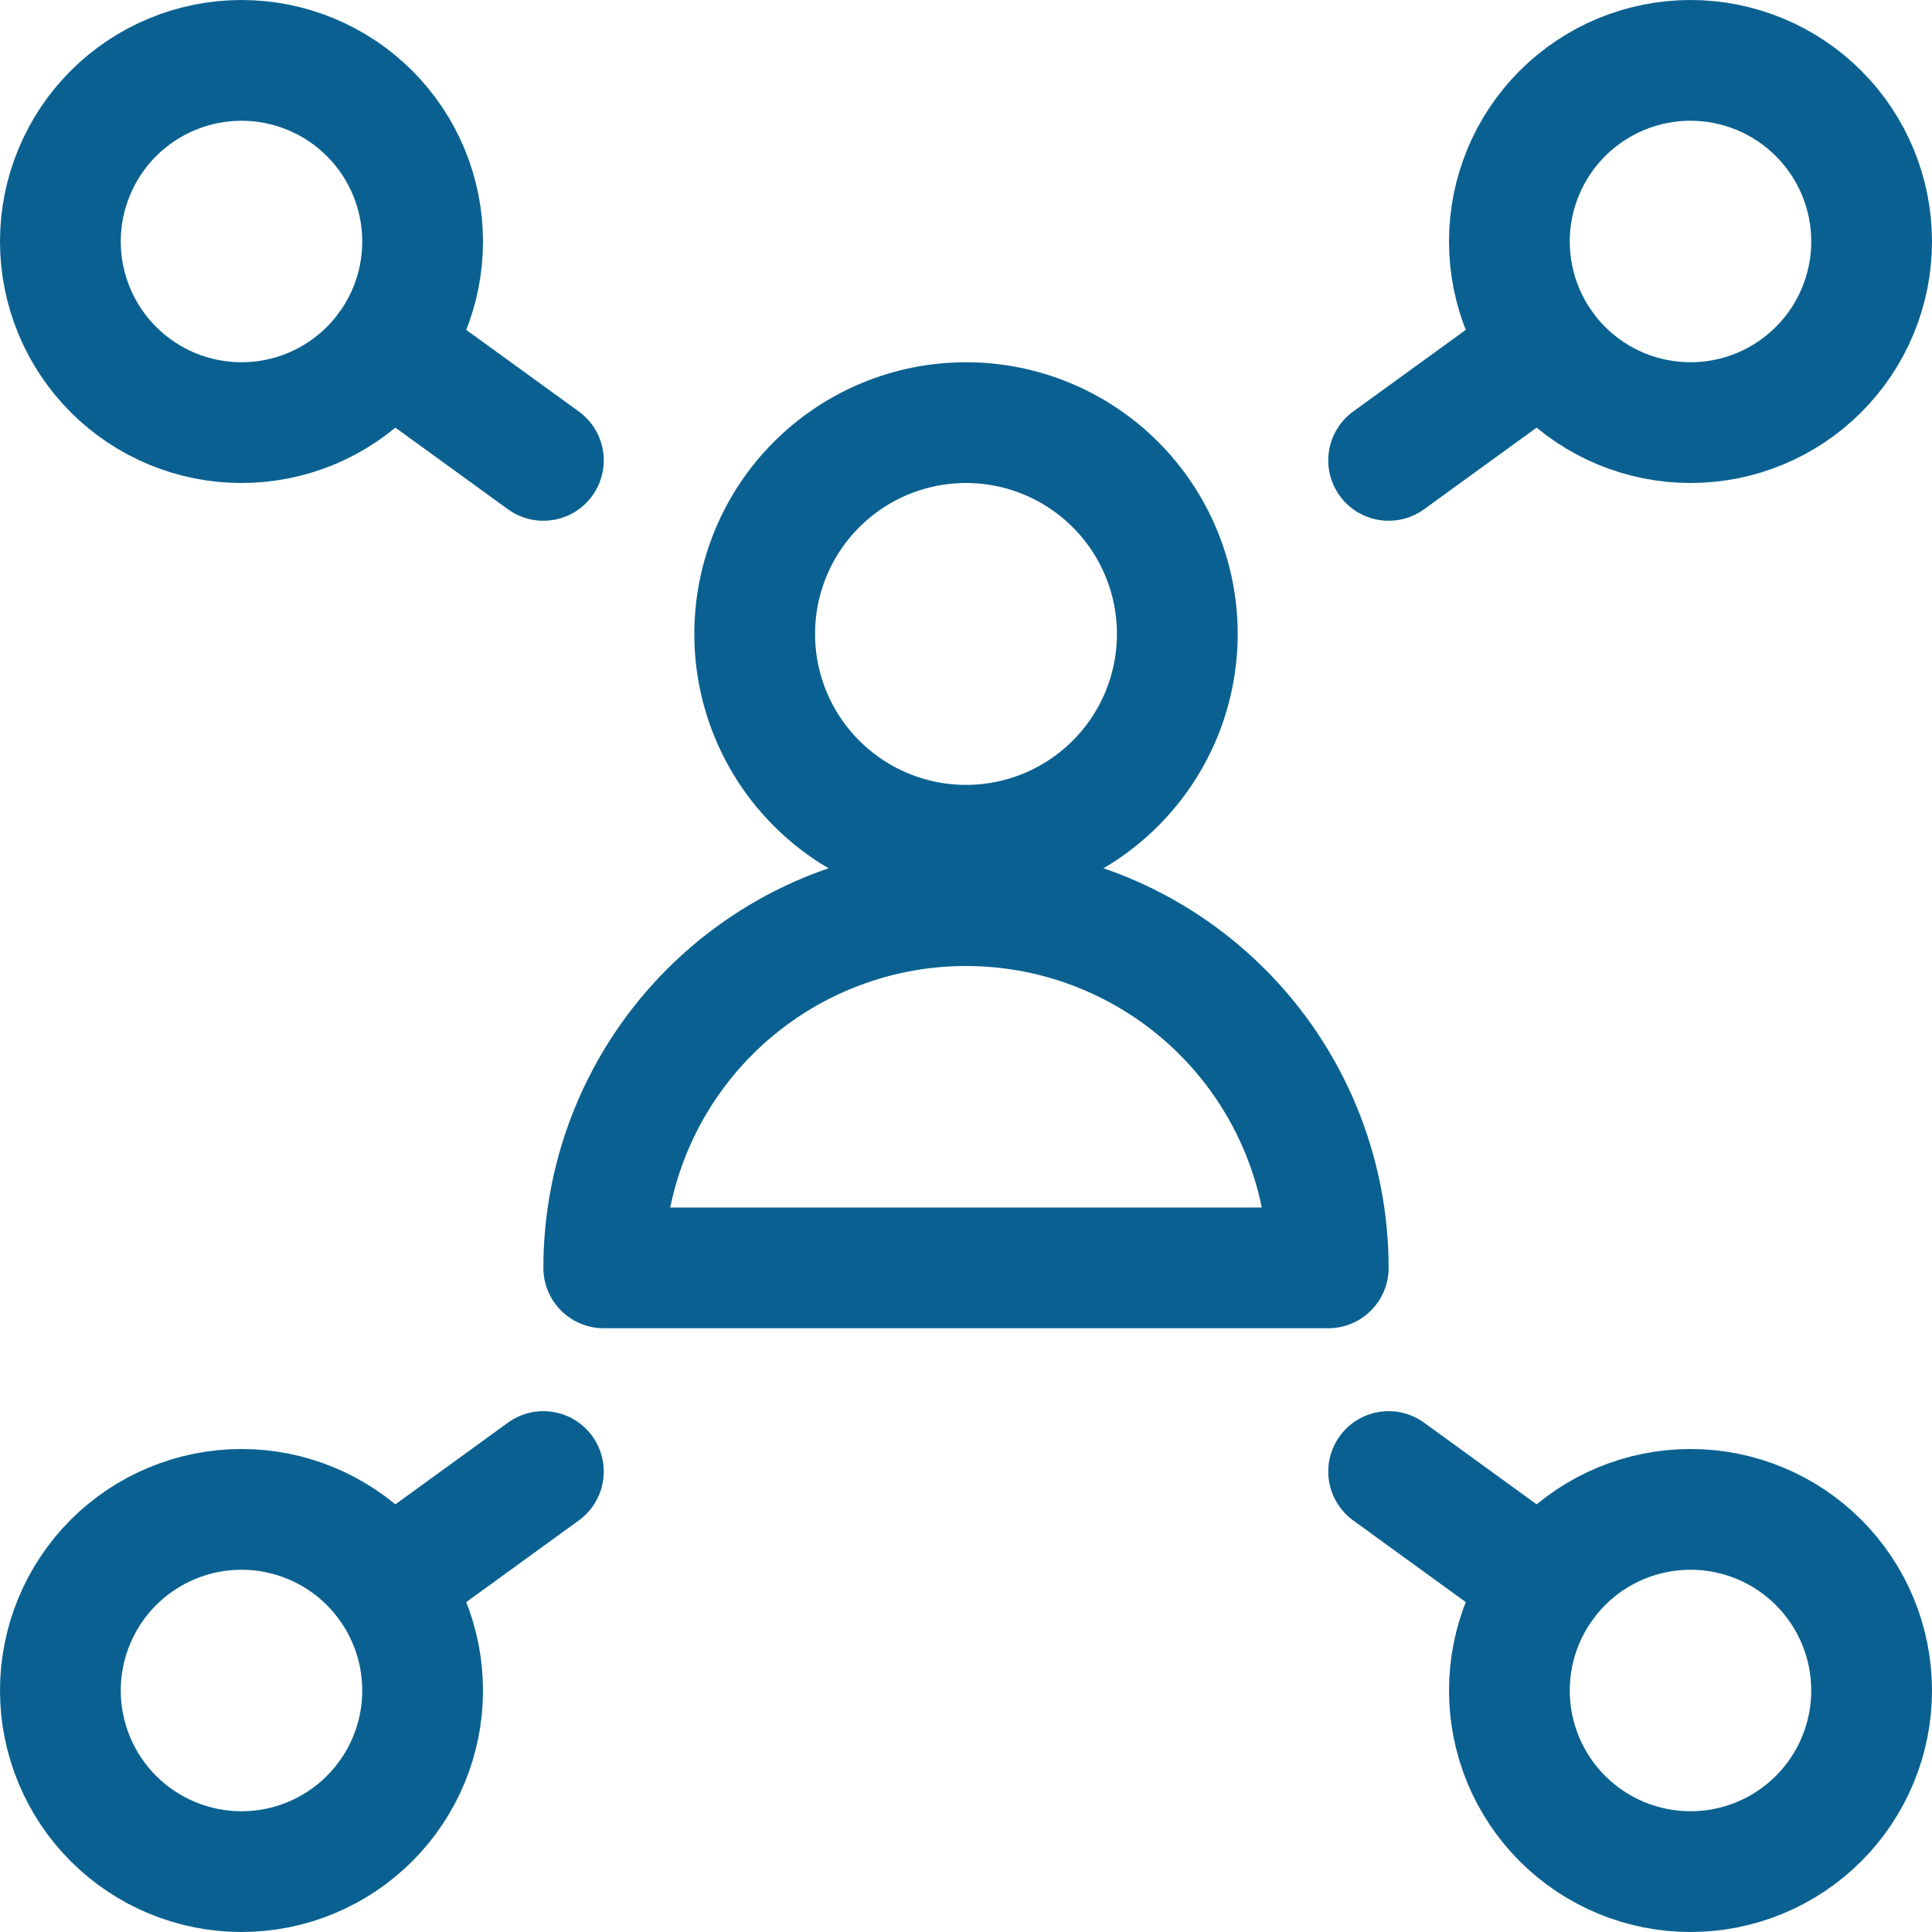
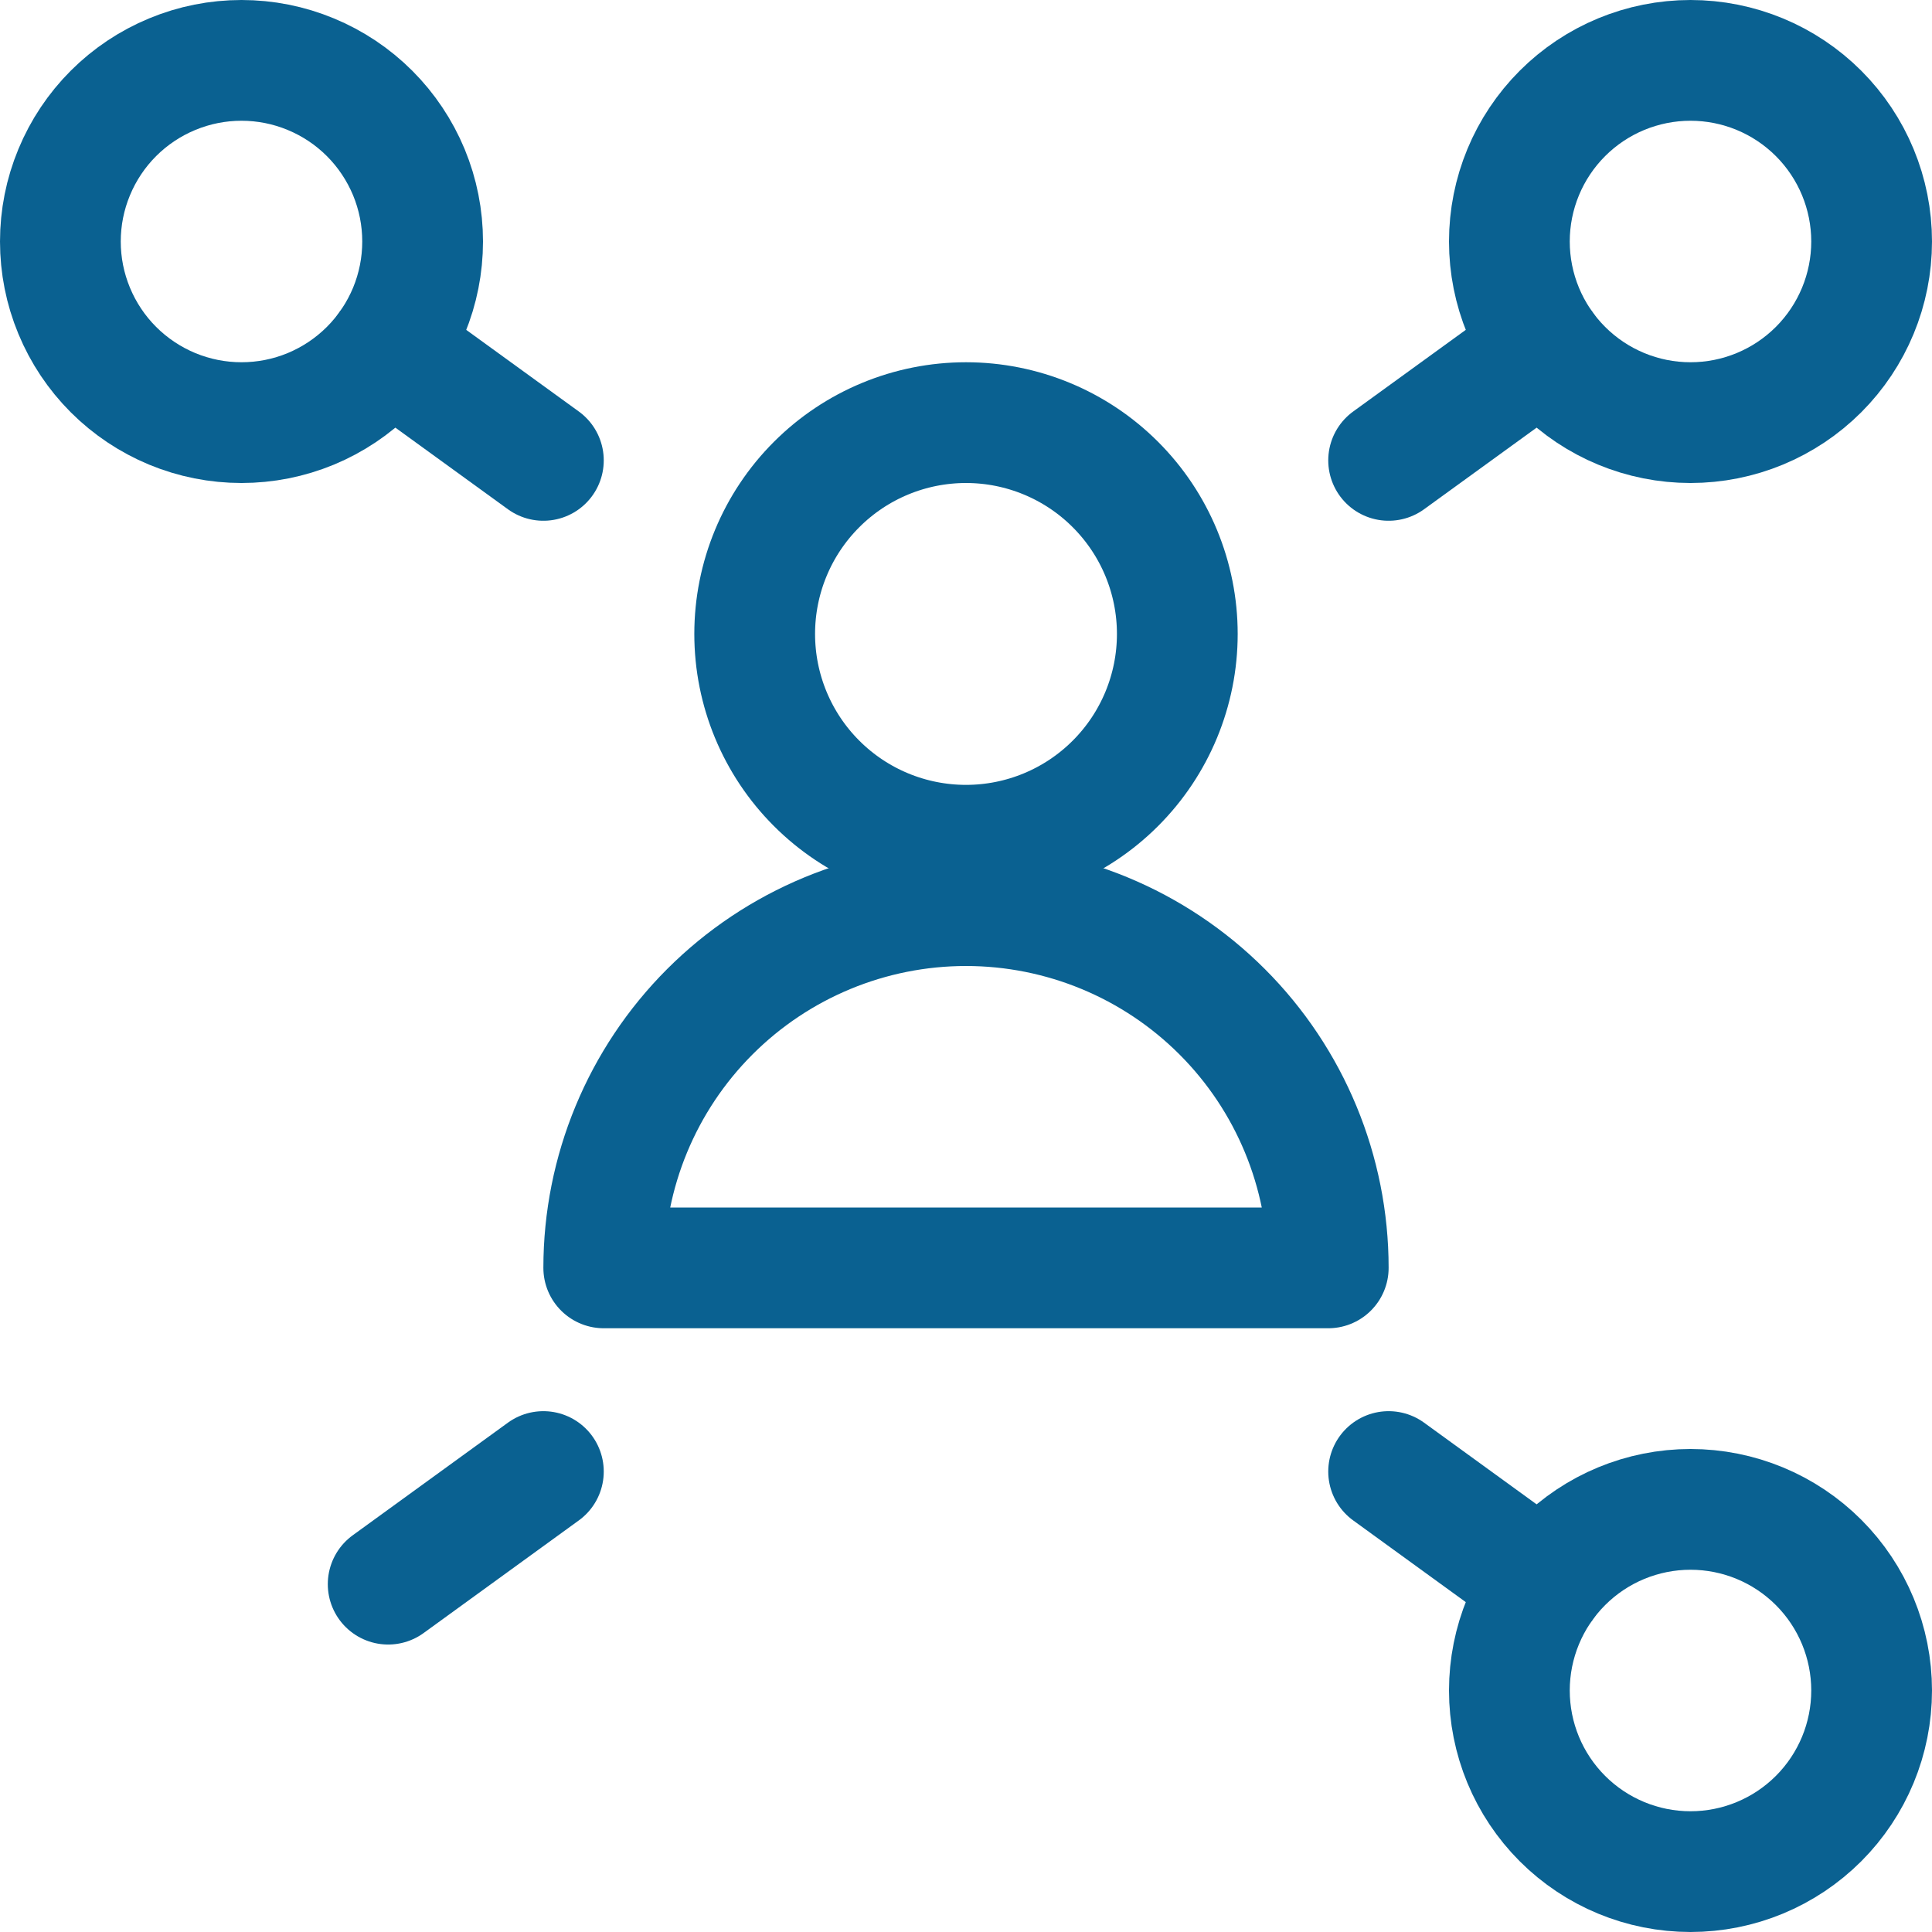
<svg xmlns="http://www.w3.org/2000/svg" width="48" height="48" viewBox="0 0 48 48" fill="none">
  <g clip-path="url(#clip0_2019_76)">
    <path d="M1.5 6C1.5 6.591 1.616 7.176 1.843 7.722C2.069 8.268 2.4 8.764 2.818 9.182C3.236 9.6 3.732 9.931 4.278 10.158C4.824 10.384 5.409 10.5 6 10.5C6.591 10.5 7.176 10.384 7.722 10.158C8.268 9.931 8.764 9.6 9.182 9.182C9.6 8.764 9.931 8.268 10.158 7.722C10.384 7.176 10.5 6.591 10.5 6C10.5 5.409 10.384 4.824 10.158 4.278C9.931 3.732 9.6 3.236 9.182 2.818C8.764 2.4 8.268 2.069 7.722 1.843C7.176 1.616 6.591 1.5 6 1.5C5.409 1.5 4.824 1.616 4.278 1.843C3.732 2.069 3.236 2.4 2.818 2.818C2.4 3.236 2.069 3.732 1.843 4.278C1.616 4.824 1.5 5.409 1.5 6V6Z" stroke="#0A6191" stroke-width="3" stroke-linecap="round" stroke-linejoin="round" />
    <path d="M9.644 8.642L13.5 11.438" stroke="#0A6191" stroke-width="3" stroke-linecap="round" stroke-linejoin="round" />
-     <path d="M1.5 42C1.5 42.591 1.616 43.176 1.843 43.722C2.069 44.268 2.4 44.764 2.818 45.182C3.236 45.6 3.732 45.931 4.278 46.157C4.824 46.384 5.409 46.5 6 46.5C6.591 46.5 7.176 46.384 7.722 46.157C8.268 45.931 8.764 45.6 9.182 45.182C9.6 44.764 9.931 44.268 10.158 43.722C10.384 43.176 10.5 42.591 10.5 42C10.5 41.409 10.384 40.824 10.158 40.278C9.931 39.732 9.6 39.236 9.182 38.818C8.764 38.4 8.268 38.069 7.722 37.843C7.176 37.616 6.591 37.5 6 37.5C5.409 37.5 4.824 37.616 4.278 37.843C3.732 38.069 3.236 38.4 2.818 38.818C2.4 39.236 2.069 39.732 1.843 40.278C1.616 40.824 1.5 41.409 1.5 42V42Z" stroke="#0A6191" stroke-width="3" stroke-linecap="round" stroke-linejoin="round" />
    <path d="M9.644 39.358L13.5 36.56" stroke="#0A6191" stroke-width="3" stroke-linecap="round" stroke-linejoin="round" />
    <path d="M37.5 6C37.5 7.193 37.974 8.338 38.818 9.182C39.662 10.026 40.806 10.5 42 10.5C43.194 10.5 44.338 10.026 45.182 9.182C46.026 8.338 46.5 7.193 46.5 6C46.5 4.807 46.026 3.662 45.182 2.818C44.338 1.974 43.194 1.5 42 1.5C40.806 1.5 39.662 1.974 38.818 2.818C37.974 3.662 37.5 4.807 37.5 6V6Z" stroke="#0A6191" stroke-width="3" stroke-linecap="round" stroke-linejoin="round" />
    <path d="M38.356 8.642L34.5 11.438" stroke="#0A6191" stroke-width="3" stroke-linecap="round" stroke-linejoin="round" />
    <path d="M37.5 42C37.5 43.194 37.974 44.338 38.818 45.182C39.662 46.026 40.806 46.5 42 46.5C43.194 46.5 44.338 46.026 45.182 45.182C46.026 44.338 46.5 43.194 46.5 42C46.5 40.806 46.026 39.662 45.182 38.818C44.338 37.974 43.194 37.5 42 37.5C40.806 37.5 39.662 37.974 38.818 38.818C37.974 39.662 37.5 40.806 37.5 42V42Z" stroke="#0A6191" stroke-width="3" stroke-linecap="round" stroke-linejoin="round" />
    <path d="M38.356 39.358L34.5 36.56" stroke="#0A6191" stroke-width="3" stroke-linecap="round" stroke-linejoin="round" />
    <path d="M18.75 15.75C18.75 17.142 19.303 18.478 20.288 19.462C21.272 20.447 22.608 21 24 21C25.392 21 26.728 20.447 27.712 19.462C28.697 18.478 29.25 17.142 29.25 15.75C29.25 14.358 28.697 13.022 27.712 12.038C26.728 11.053 25.392 10.5 24 10.5C22.608 10.5 21.272 11.053 20.288 12.038C19.303 13.022 18.75 14.358 18.75 15.75V15.75Z" stroke="#0A6191" stroke-width="3" stroke-linecap="round" stroke-linejoin="round" />
-     <path d="M15 31.5C15 29.113 15.948 26.824 17.636 25.136C19.324 23.448 21.613 22.5 24 22.5C26.387 22.5 28.676 23.448 30.364 25.136C32.052 26.824 33 29.113 33 31.5H15Z" stroke="#0A6191" stroke-width="3" stroke-linecap="round" stroke-linejoin="round" />
+     <path d="M15 31.5C15 29.113 15.948 26.824 17.636 25.136C19.324 23.448 21.613 22.5 24 22.5C26.387 22.5 28.676 23.448 30.364 25.136C32.052 26.824 33 29.113 33 31.5H15" stroke="#0A6191" stroke-width="3" stroke-linecap="round" stroke-linejoin="round" />
  </g>
  <defs>
    <clipPath id="clip0_2019_76">
      <rect width="48" height="48" fill="white" />
    </clipPath>
  </defs>
</svg>